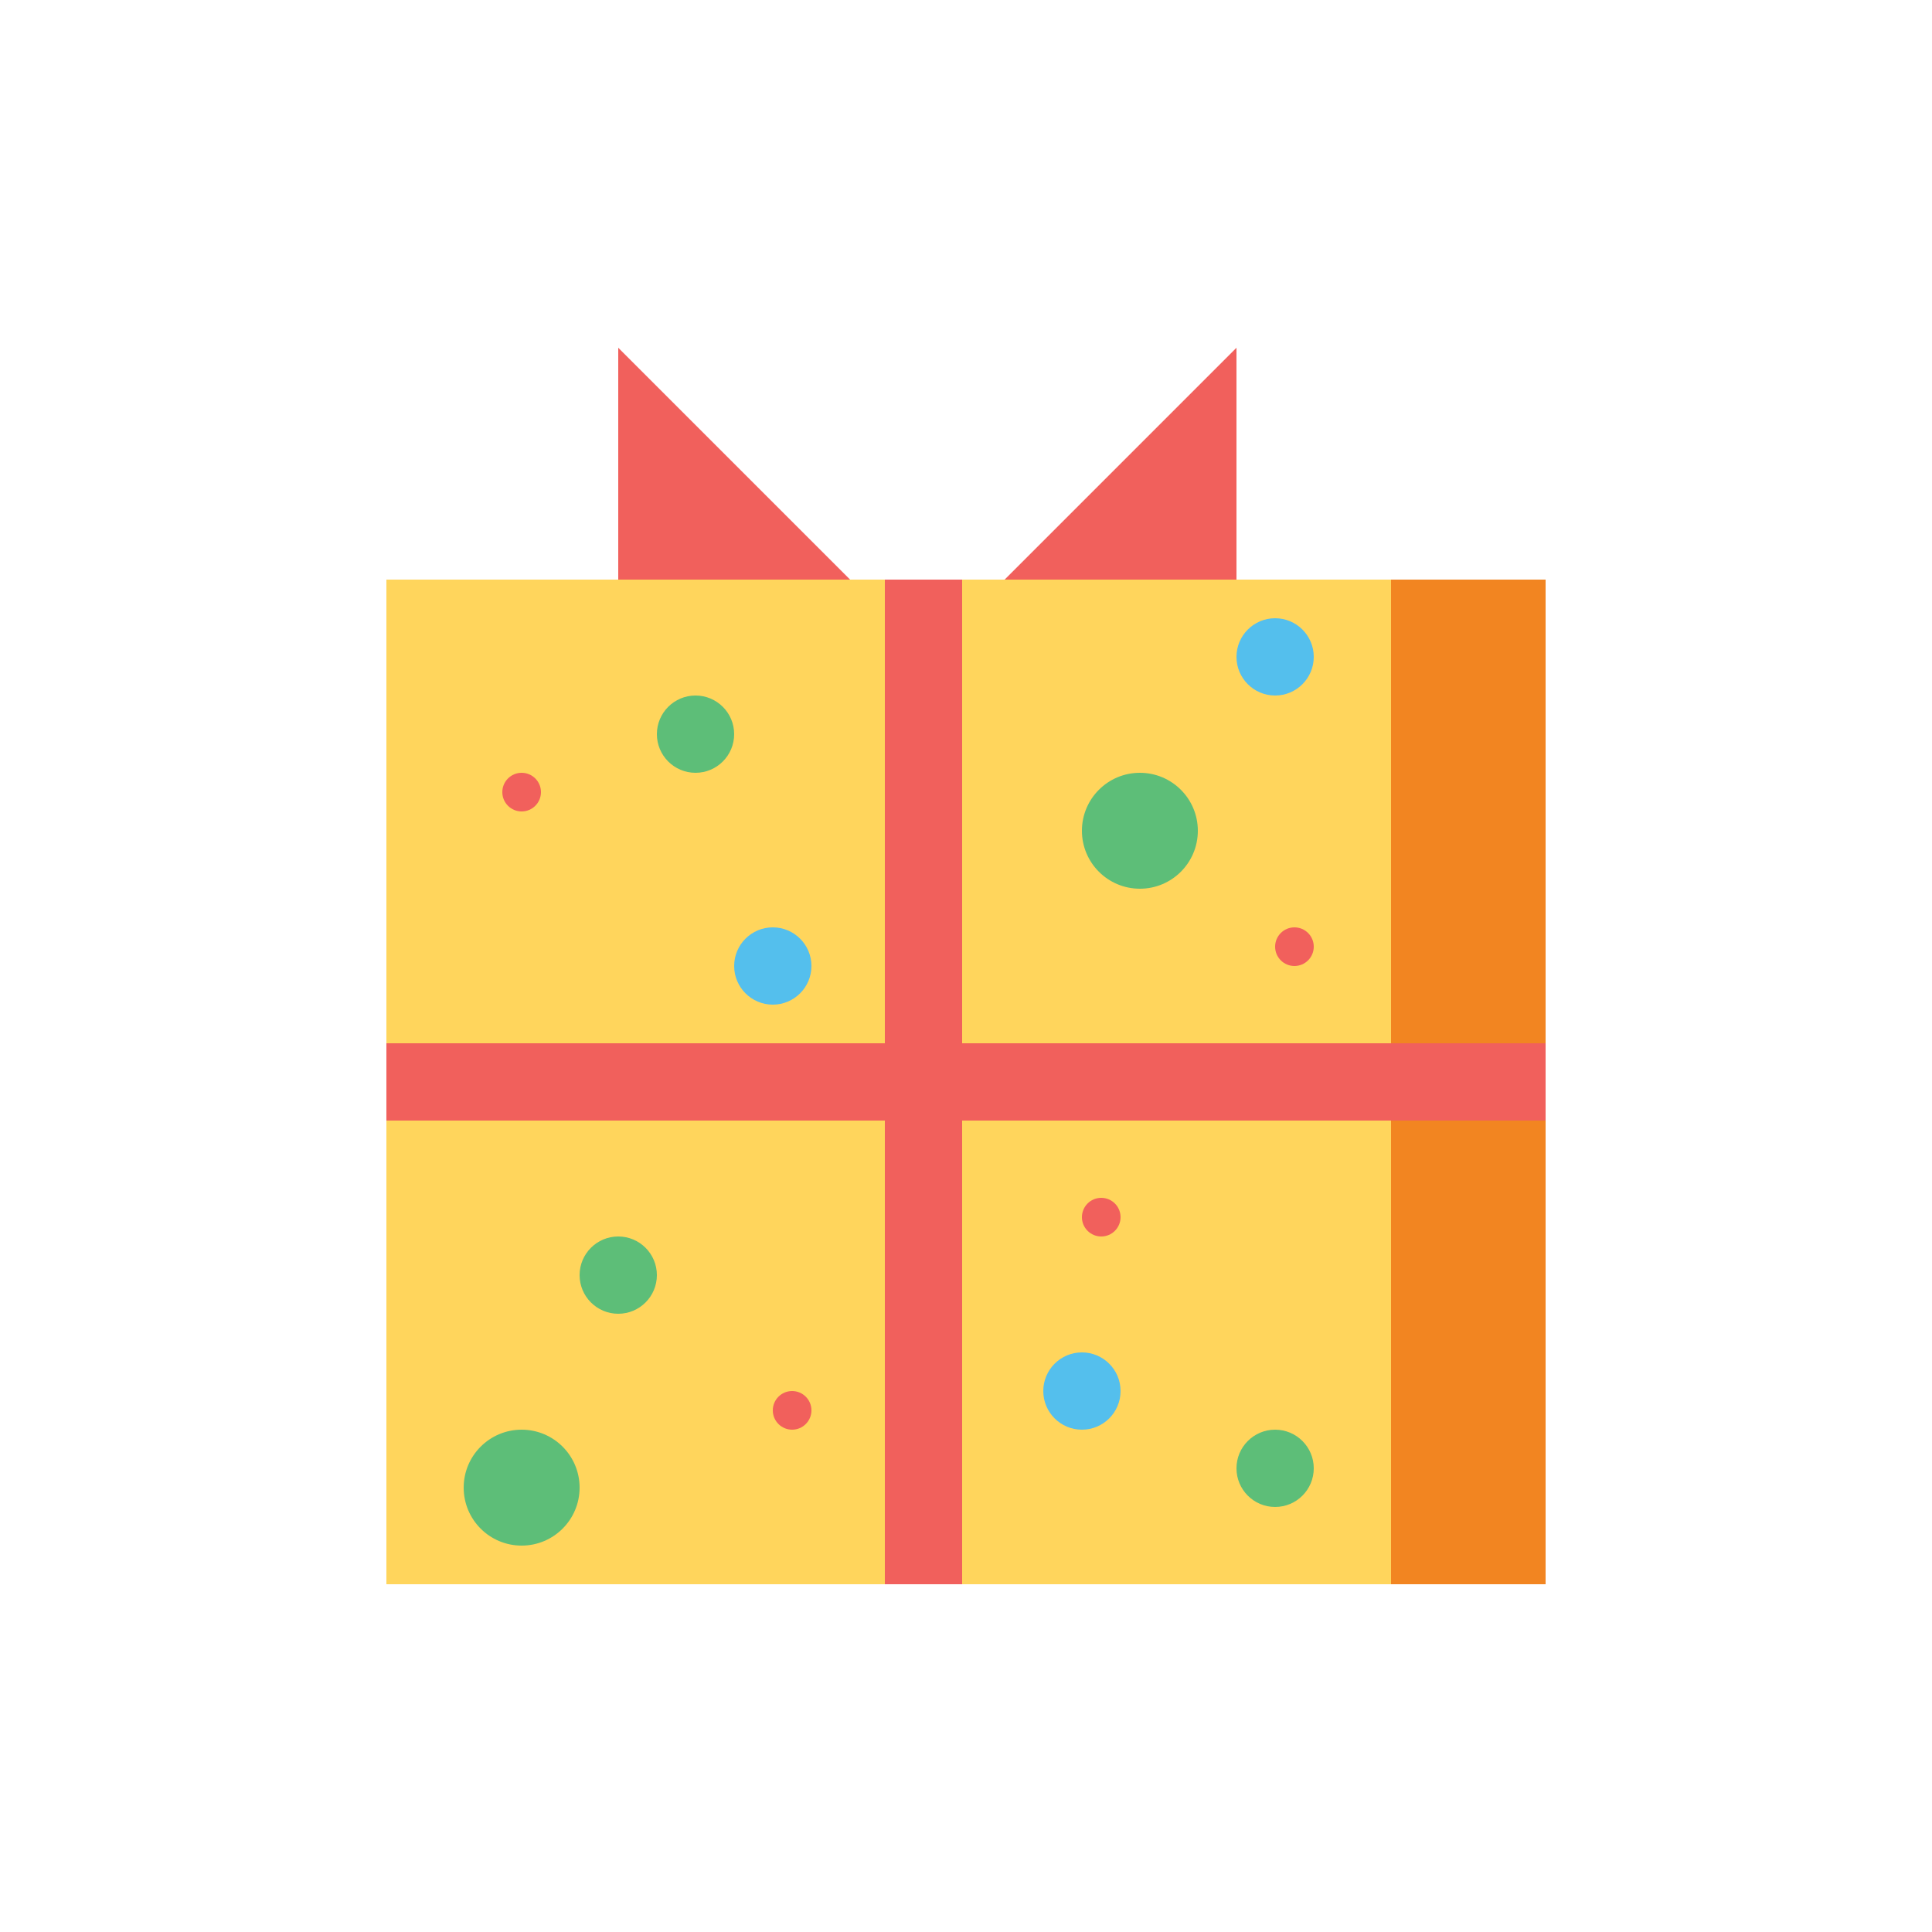
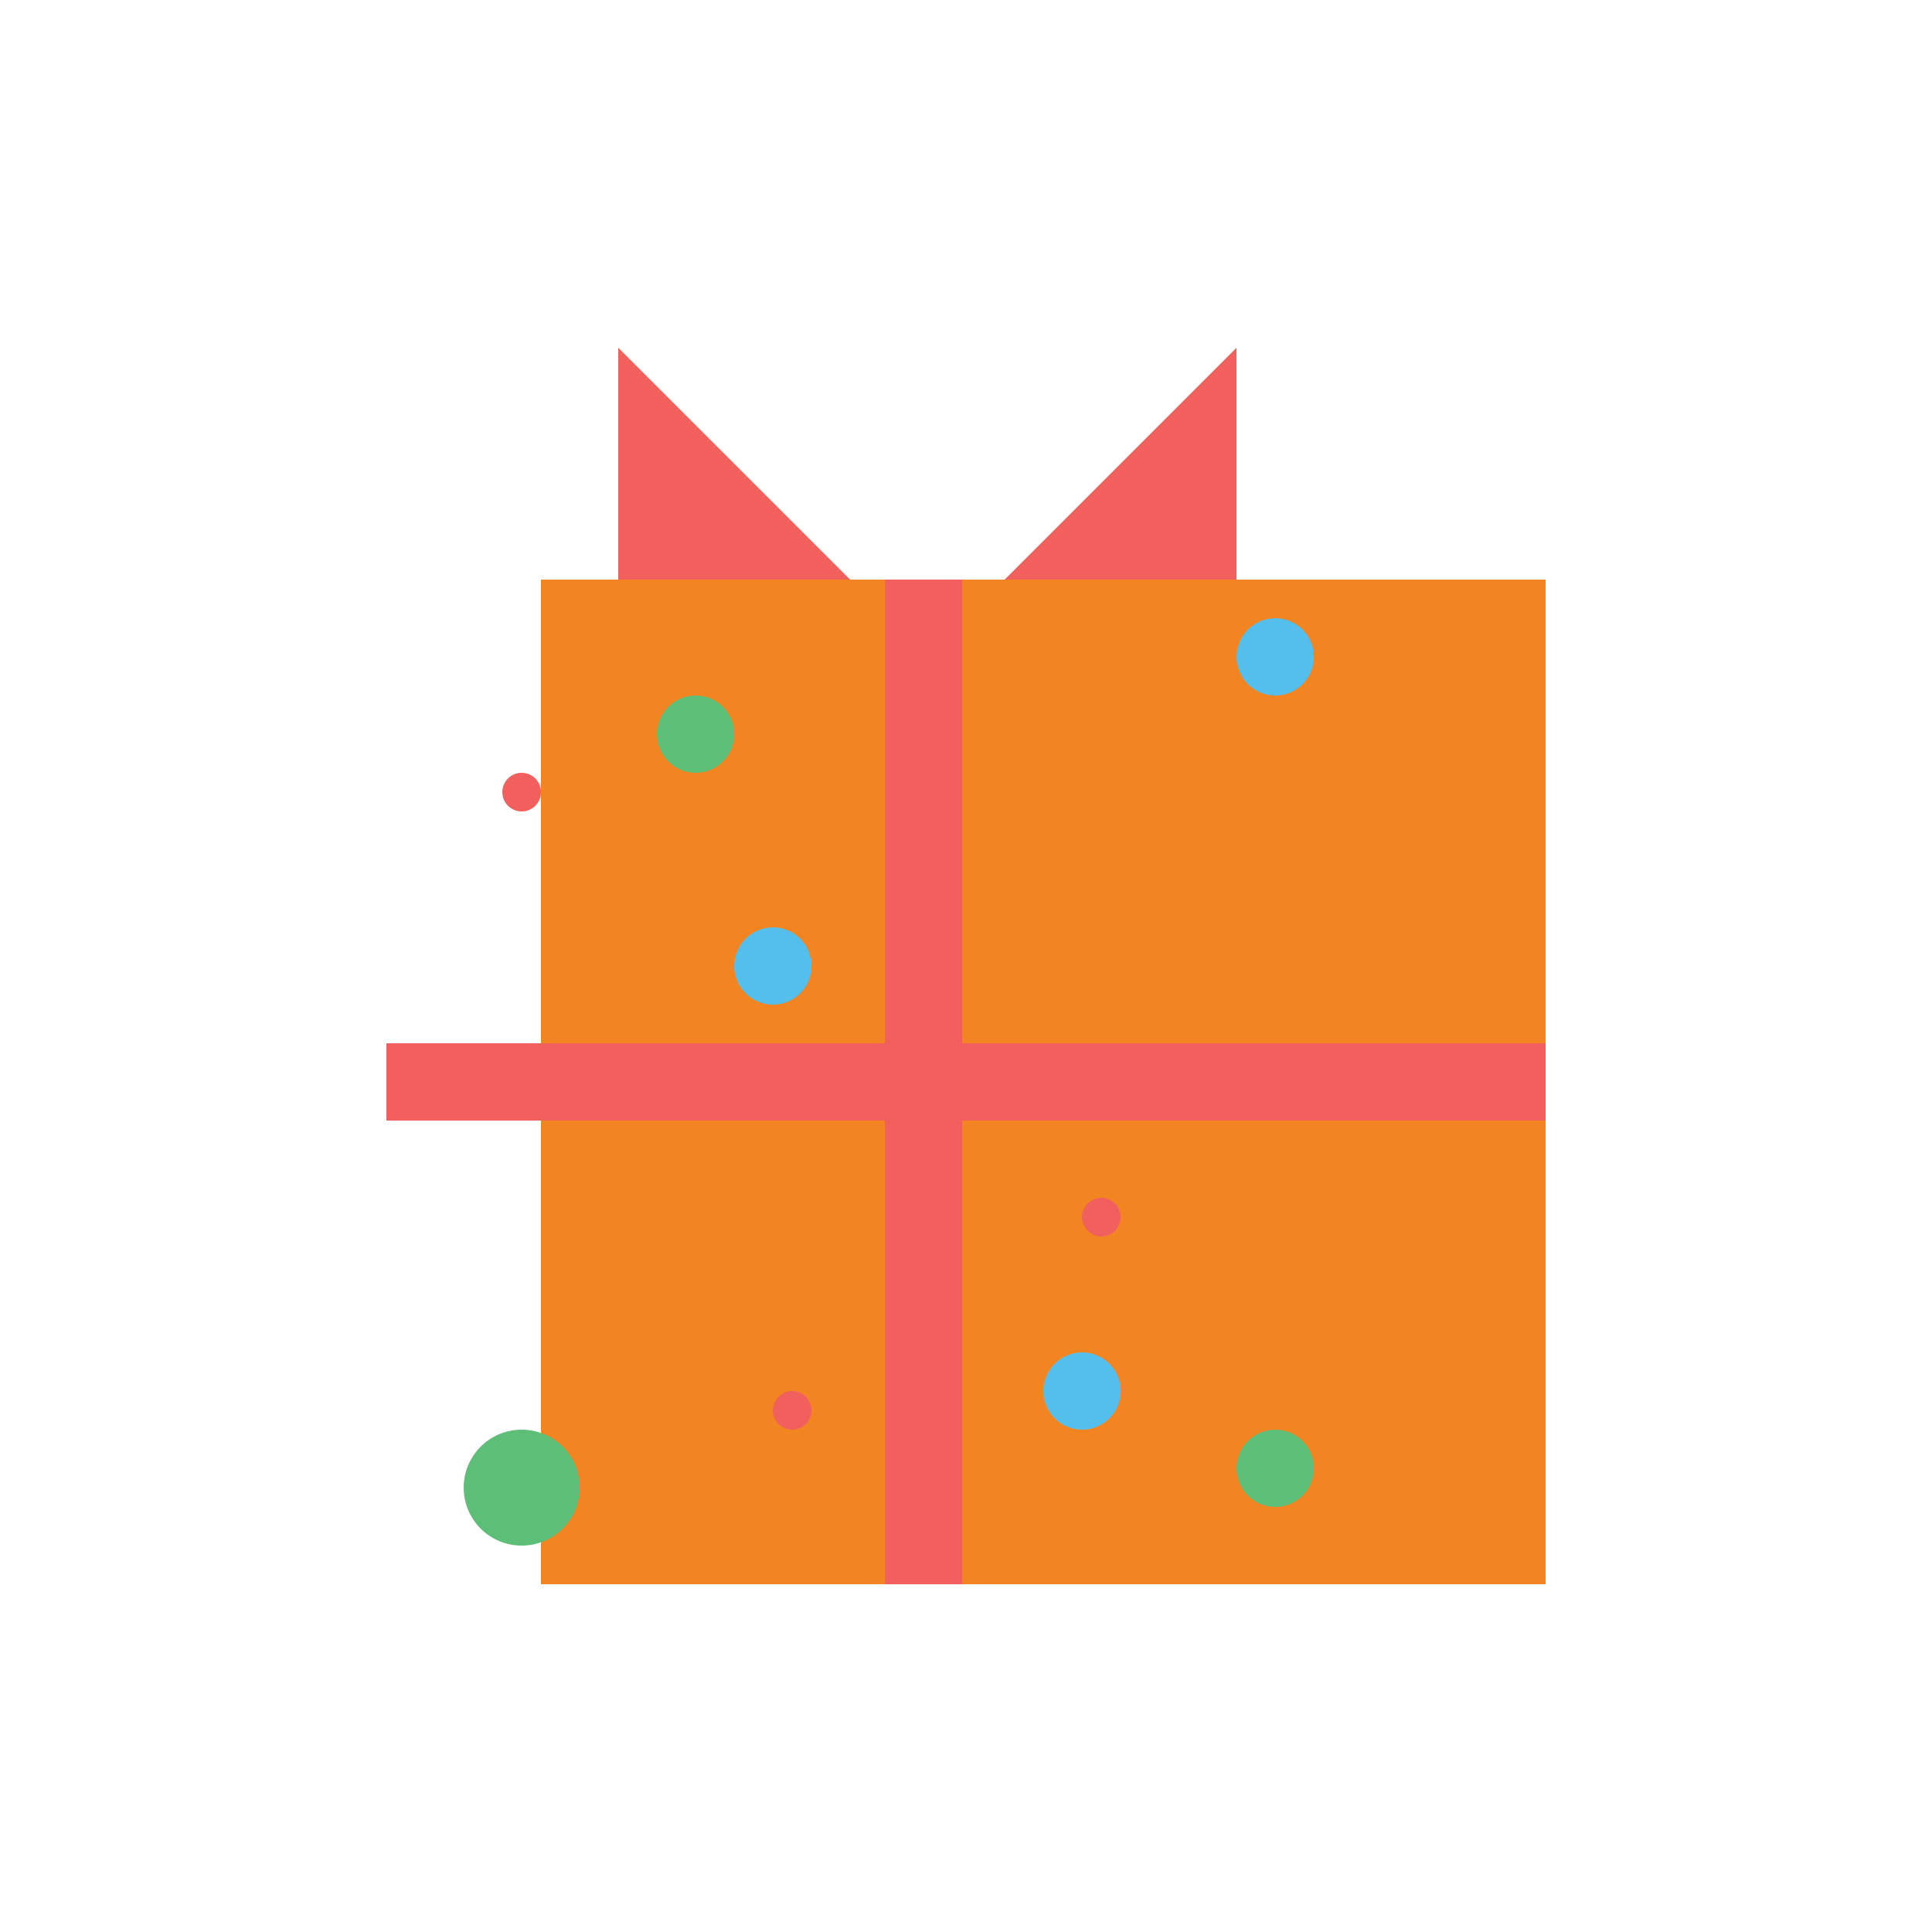
<svg xmlns="http://www.w3.org/2000/svg" version="1.1" x="0px" y="0px" width="150" height="150" viewBox="0 0 100 100" enable-background="new 0 0 100 100" xml:space="preserve">
  <g>
    <g>
      <rect x="28" y="30" fill="#F28521" width="52" height="52" />
-       <rect x="20" y="30" fill="#FFD55C" width="52" height="52" />
      <rect x="20" y="54" fill="#F1605C" width="60" height="4" />
      <rect x="45.8" y="30" fill="#F1605C" width="4" height="52" />
      <polygon fill="#F1605C" points="52,30 64,18 64,30   " />
      <polygon fill="#F1605C" points="44,30 32,18 32,30   " />
      <g>
-         <circle fill="#5DBE78" cx="59" cy="43" r="3" />
        <circle fill="#54BFED" cx="66" cy="34" r="2" />
        <circle fill="#F1605C" cx="27" cy="41" r="1" />
-         <circle fill="#5DBE78" cx="32" cy="66" r="2" />
        <circle fill="#5DBE78" cx="36" cy="38" r="2" />
        <circle fill="#F1605C" cx="57" cy="63" r="1" />
        <circle fill="#5DBE78" cx="27" cy="77" r="3" />
        <circle fill="#5DBE78" cx="66" cy="76" r="2" />
        <circle fill="#54BFED" cx="56" cy="72" r="2" />
        <circle fill="#54BFED" cx="40" cy="50" r="2" />
        <circle fill="#F1605C" cx="41" cy="73" r="1" />
-         <circle fill="#F1605C" cx="67" cy="49" r="1" />
      </g>
    </g>
  </g>
</svg>